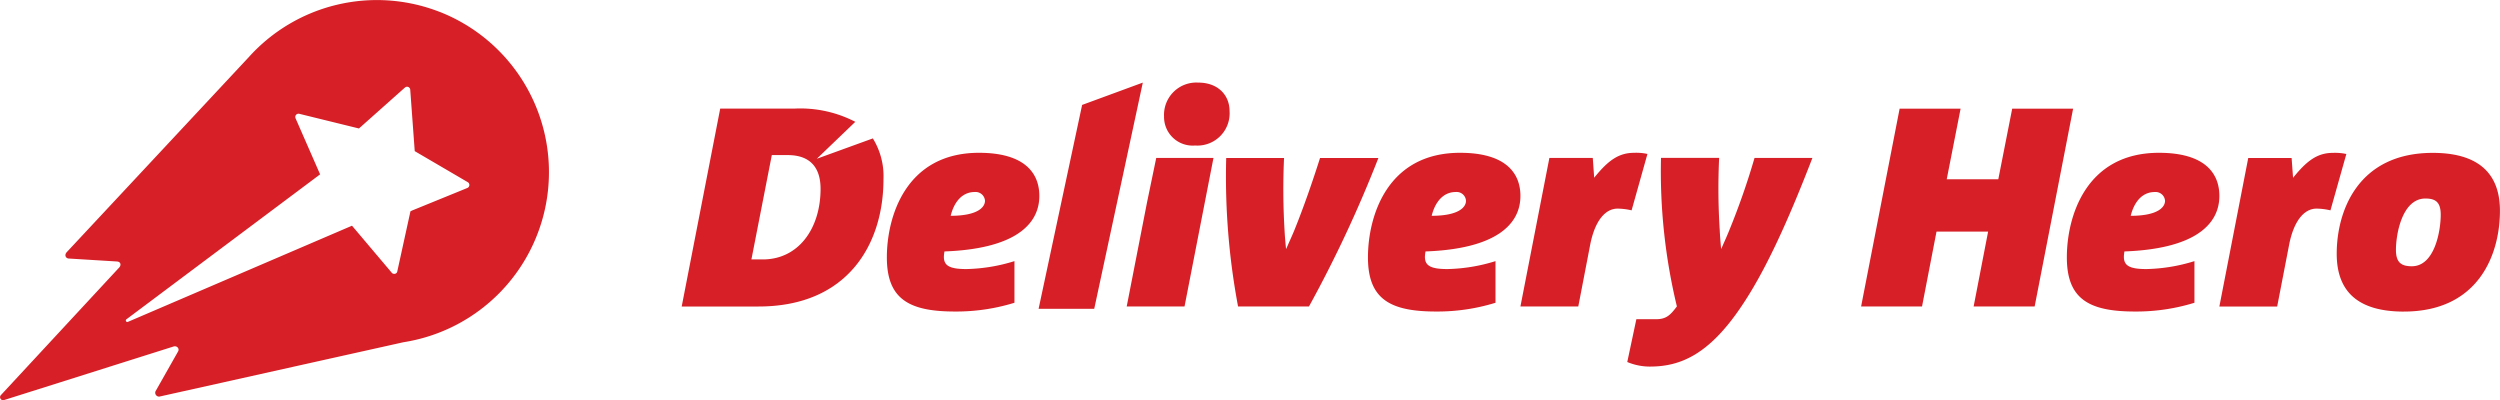
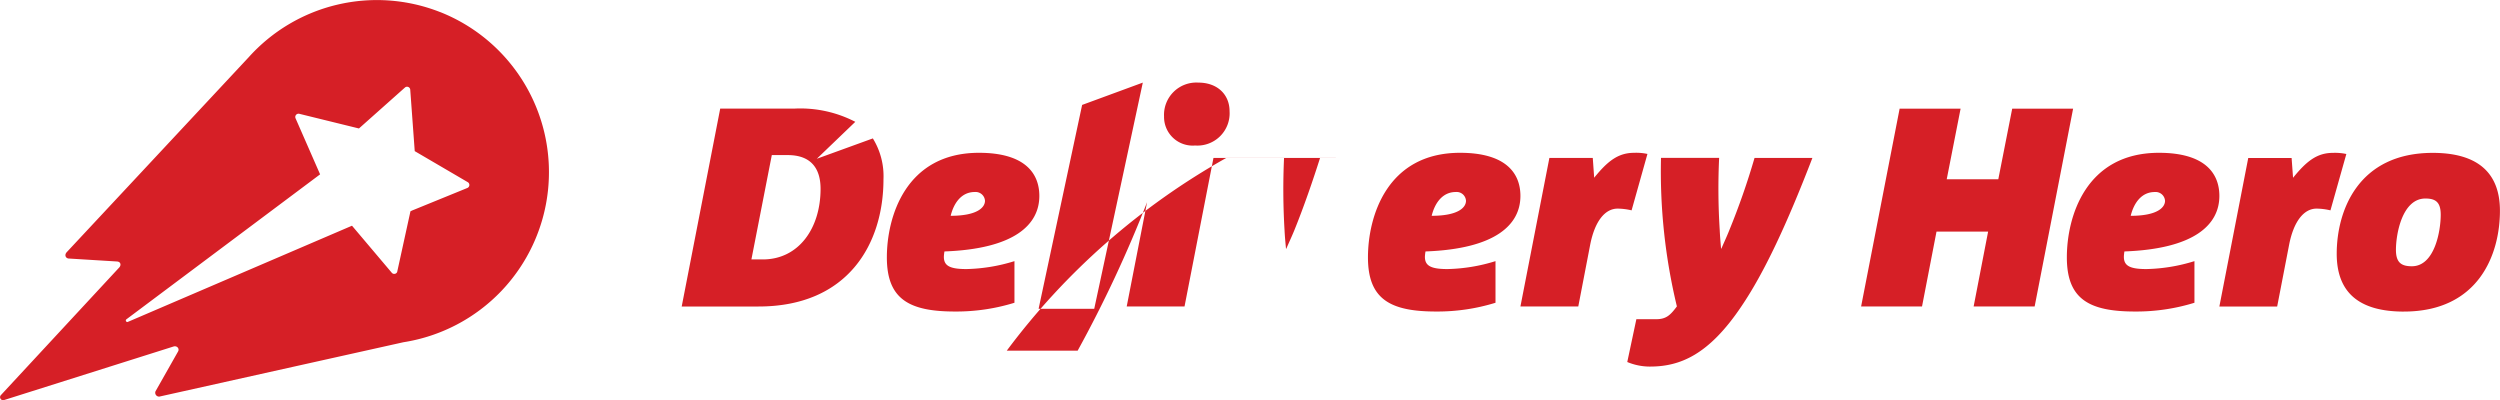
<svg xmlns="http://www.w3.org/2000/svg" id="Group_130" data-name="Group 130" width="312.333" height="50.002" viewBox="0 0 312.333 50.002">
-   <path id="Path_55" data-name="Path 55" d="M58.345,23.578l-.038.022-6.813,2.778-.209.1L49.625,34.06a.4.4,0,0,1-.666.105L44,28.3l-.024-.018-27.99,12.01a.187.187,0,0,1-.189-.319l24.2-18.112-3.062-6.991a.409.409,0,0,1,.5-.563h0L44.85,16.13l5.757-5.123a.4.4,0,0,1,.65.254l.563,7.7,6.639,3.885a.407.407,0,0,1-.113.735Zm-3.383-22A21.528,21.528,0,0,0,31.094,7.212L8.347,31.581c-.307.328-.163.74.209.795l6.061.372c.485.031.544.448.3.733L.1,49.462a.379.379,0,0,0,.407.6l21.153-6.684c.446-.154.791.245.6.6l-2.831,5a.483.483,0,0,0,.485.65l30.5-6.793a21.509,21.509,0,0,0,4.55-41.261Zm81.749,37.08h-6.949L135.2,13.188,142.78,10.4,136.713,38.65M121.786,24.068c-1.664,0-2.621,1.377-3.009,2.973,3.29,0,4.287-1.027,4.287-1.88a1.176,1.176,0,0,0-1.278-1.093M118,31.5a4.22,4.22,0,0,0-.073.671c0,1.134.777,1.524,2.835,1.524a21.526,21.526,0,0,0,5.983-.991v5.2a24.511,24.511,0,0,1-7.441,1.094c-5.735,0-8.5-1.559-8.5-6.76,0-5.107,2.372-13.068,11.513-13.068,5.8,0,7.537,2.622,7.537,5.386,0,3.575-3.078,6.619-11.858,6.938m31.332-13.237a3.576,3.576,0,0,1-3.893-3.611A4.038,4.038,0,0,1,149.72,10.4c2.41,0,3.9,1.521,3.9,3.575a4.032,4.032,0,0,1-4.287,4.285m-4.875,1.552h7.15L147.992,38.37h-7.223l2.544-13.03m28.9-5.524a156.645,156.645,0,0,1-8.675,18.554h-8.856A87.737,87.737,0,0,1,153.2,19.816h7.225a85.978,85.978,0,0,0,.065,9.063c.038.78.111,1.521.18,2.27h.04c.316-.75.668-1.488.989-2.27,1.238-3.049,2.37-6.37,3.225-9.063h7.292m9.667,4.252c-1.661,0-2.622,1.377-3.014,2.973,3.3,0,4.288-1.027,4.288-1.88a1.169,1.169,0,0,0-1.274-1.093M178.1,31.5a4.227,4.227,0,0,0-.076.671c0,1.134.782,1.524,2.833,1.524a21.5,21.5,0,0,0,5.987-.991v5.2a24.5,24.5,0,0,1-7.435,1.094c-5.74,0-8.5-1.559-8.5-6.76,0-5.107,2.37-13.068,11.508-13.068,5.807,0,7.54,2.622,7.54,5.386,0,3.575-3.074,6.619-11.856,6.938m25.743-5.134a7.979,7.979,0,0,0-1.737-.218c-1.6,0-2.869,1.6-3.439,4.537l-1.481,7.686h-7.228l3.617-18.554h5.421l.174,2.474c1.662-2.051,2.976-3.114,4.994-3.114a6.629,6.629,0,0,1,1.661.142l-1.98,7.047m22.589-6.55c-3.19,8.288-6.021,14.34-8.856,18.524-4.105,6.127-7.72,7.544-11.44,7.544a7.328,7.328,0,0,1-2.833-.57l1.136-5.348h2.479c1.24,0,1.768-.5,2.584-1.6a72,72,0,0,1-1.985-18.554h7.263a81.572,81.572,0,0,0,.071,8.958c.036.813.1,1.593.172,2.376h.036c.321-.75.671-1.488.993-2.3a90.776,90.776,0,0,0,3.15-9.029h7.23M254.2,38.37h-7.622l1.809-9.352h-6.448l-1.809,9.352H232.52l4.813-24.717h7.617l-1.733,8.82h6.444l1.737-8.82h7.609L254.2,38.37m15.01-14.3c-1.666,0-2.617,1.377-3.009,2.973,3.294,0,4.29-1.027,4.29-1.88a1.179,1.179,0,0,0-1.281-1.093M265.416,31.5a4.2,4.2,0,0,0-.067.671c0,1.134.78,1.524,2.829,1.524a21.5,21.5,0,0,0,5.987-.991v5.2a24.5,24.5,0,0,1-7.441,1.094c-5.735,0-8.5-1.559-8.5-6.76,0-5.107,2.372-13.068,11.509-13.068,5.807,0,7.546,2.622,7.546,5.386,0,3.575-3.085,6.619-11.867,6.938m25.743-5.134a7.864,7.864,0,0,0-1.731-.218c-1.592,0-2.869,1.6-3.435,4.537L284.5,38.372h-7.221l3.608-18.554h5.417l.181,2.474c1.662-2.051,2.971-3.114,4.987-3.114a6.712,6.712,0,0,1,1.67.142l-1.987,7.047m11.867-1.486c-2.9,0-3.684,4.428-3.684,6.412,0,1.592.671,2.051,1.987,2.051,2.862,0,3.608-4.428,3.608-6.443,0-1.557-.635-2.02-1.911-2.02m-2.695,14.126c-5.629,0-8.388-2.408-8.388-7.223,0-5.348,2.653-12.606,12-12.606,5.6,0,8.392,2.479,8.392,7.226,0,5.453-2.657,12.6-12.008,12.6M95.3,32.49H93.882L96.43,19.456h1.987c3.007,0,4.105,1.778,4.105,4.216,0,4.927-2.729,8.82-7.223,8.82m6.749-12.573,4.813-4.619a14.913,14.913,0,0,0-7.671-1.648H89.984L85.173,38.372h9.6c11.15,0,15.609-7.791,15.609-15.9a8.975,8.975,0,0,0-1.328-5.1l-7.005,2.544" transform="translate(-0.006 -0.08)" fill="#d61f26" fill-rule="evenodd" />
+   <path id="Path_55" data-name="Path 55" d="M58.345,23.578l-.038.022-6.813,2.778-.209.1L49.625,34.06a.4.4,0,0,1-.666.105L44,28.3l-.024-.018-27.99,12.01a.187.187,0,0,1-.189-.319l24.2-18.112-3.062-6.991a.409.409,0,0,1,.5-.563h0L44.85,16.13l5.757-5.123a.4.4,0,0,1,.65.254l.563,7.7,6.639,3.885a.407.407,0,0,1-.113.735Zm-3.383-22A21.528,21.528,0,0,0,31.094,7.212L8.347,31.581c-.307.328-.163.74.209.795l6.061.372c.485.031.544.448.3.733L.1,49.462a.379.379,0,0,0,.407.6l21.153-6.684c.446-.154.791.245.6.6l-2.831,5a.483.483,0,0,0,.485.65l30.5-6.793a21.509,21.509,0,0,0,4.55-41.261Zm81.749,37.08h-6.949L135.2,13.188,142.78,10.4,136.713,38.65M121.786,24.068c-1.664,0-2.621,1.377-3.009,2.973,3.29,0,4.287-1.027,4.287-1.88a1.176,1.176,0,0,0-1.278-1.093M118,31.5a4.22,4.22,0,0,0-.073.671c0,1.134.777,1.524,2.835,1.524a21.526,21.526,0,0,0,5.983-.991v5.2a24.511,24.511,0,0,1-7.441,1.094c-5.735,0-8.5-1.559-8.5-6.76,0-5.107,2.372-13.068,11.513-13.068,5.8,0,7.537,2.622,7.537,5.386,0,3.575-3.078,6.619-11.858,6.938m31.332-13.237a3.576,3.576,0,0,1-3.893-3.611A4.038,4.038,0,0,1,149.72,10.4c2.41,0,3.9,1.521,3.9,3.575a4.032,4.032,0,0,1-4.287,4.285m-4.875,1.552h7.15L147.992,38.37h-7.223l2.544-13.03a156.645,156.645,0,0,1-8.675,18.554h-8.856A87.737,87.737,0,0,1,153.2,19.816h7.225a85.978,85.978,0,0,0,.065,9.063c.038.78.111,1.521.18,2.27h.04c.316-.75.668-1.488.989-2.27,1.238-3.049,2.37-6.37,3.225-9.063h7.292m9.667,4.252c-1.661,0-2.622,1.377-3.014,2.973,3.3,0,4.288-1.027,4.288-1.88a1.169,1.169,0,0,0-1.274-1.093M178.1,31.5a4.227,4.227,0,0,0-.076.671c0,1.134.782,1.524,2.833,1.524a21.5,21.5,0,0,0,5.987-.991v5.2a24.5,24.5,0,0,1-7.435,1.094c-5.74,0-8.5-1.559-8.5-6.76,0-5.107,2.37-13.068,11.508-13.068,5.807,0,7.54,2.622,7.54,5.386,0,3.575-3.074,6.619-11.856,6.938m25.743-5.134a7.979,7.979,0,0,0-1.737-.218c-1.6,0-2.869,1.6-3.439,4.537l-1.481,7.686h-7.228l3.617-18.554h5.421l.174,2.474c1.662-2.051,2.976-3.114,4.994-3.114a6.629,6.629,0,0,1,1.661.142l-1.98,7.047m22.589-6.55c-3.19,8.288-6.021,14.34-8.856,18.524-4.105,6.127-7.72,7.544-11.44,7.544a7.328,7.328,0,0,1-2.833-.57l1.136-5.348h2.479c1.24,0,1.768-.5,2.584-1.6a72,72,0,0,1-1.985-18.554h7.263a81.572,81.572,0,0,0,.071,8.958c.036.813.1,1.593.172,2.376h.036c.321-.75.671-1.488.993-2.3a90.776,90.776,0,0,0,3.15-9.029h7.23M254.2,38.37h-7.622l1.809-9.352h-6.448l-1.809,9.352H232.52l4.813-24.717h7.617l-1.733,8.82h6.444l1.737-8.82h7.609L254.2,38.37m15.01-14.3c-1.666,0-2.617,1.377-3.009,2.973,3.294,0,4.29-1.027,4.29-1.88a1.179,1.179,0,0,0-1.281-1.093M265.416,31.5a4.2,4.2,0,0,0-.067.671c0,1.134.78,1.524,2.829,1.524a21.5,21.5,0,0,0,5.987-.991v5.2a24.5,24.5,0,0,1-7.441,1.094c-5.735,0-8.5-1.559-8.5-6.76,0-5.107,2.372-13.068,11.509-13.068,5.807,0,7.546,2.622,7.546,5.386,0,3.575-3.085,6.619-11.867,6.938m25.743-5.134a7.864,7.864,0,0,0-1.731-.218c-1.592,0-2.869,1.6-3.435,4.537L284.5,38.372h-7.221l3.608-18.554h5.417l.181,2.474c1.662-2.051,2.971-3.114,4.987-3.114a6.712,6.712,0,0,1,1.67.142l-1.987,7.047m11.867-1.486c-2.9,0-3.684,4.428-3.684,6.412,0,1.592.671,2.051,1.987,2.051,2.862,0,3.608-4.428,3.608-6.443,0-1.557-.635-2.02-1.911-2.02m-2.695,14.126c-5.629,0-8.388-2.408-8.388-7.223,0-5.348,2.653-12.606,12-12.606,5.6,0,8.392,2.479,8.392,7.226,0,5.453-2.657,12.6-12.008,12.6M95.3,32.49H93.882L96.43,19.456h1.987c3.007,0,4.105,1.778,4.105,4.216,0,4.927-2.729,8.82-7.223,8.82m6.749-12.573,4.813-4.619a14.913,14.913,0,0,0-7.671-1.648H89.984L85.173,38.372h9.6c11.15,0,15.609-7.791,15.609-15.9a8.975,8.975,0,0,0-1.328-5.1l-7.005,2.544" transform="translate(-0.006 -0.08)" fill="#d61f26" fill-rule="evenodd" />
</svg>